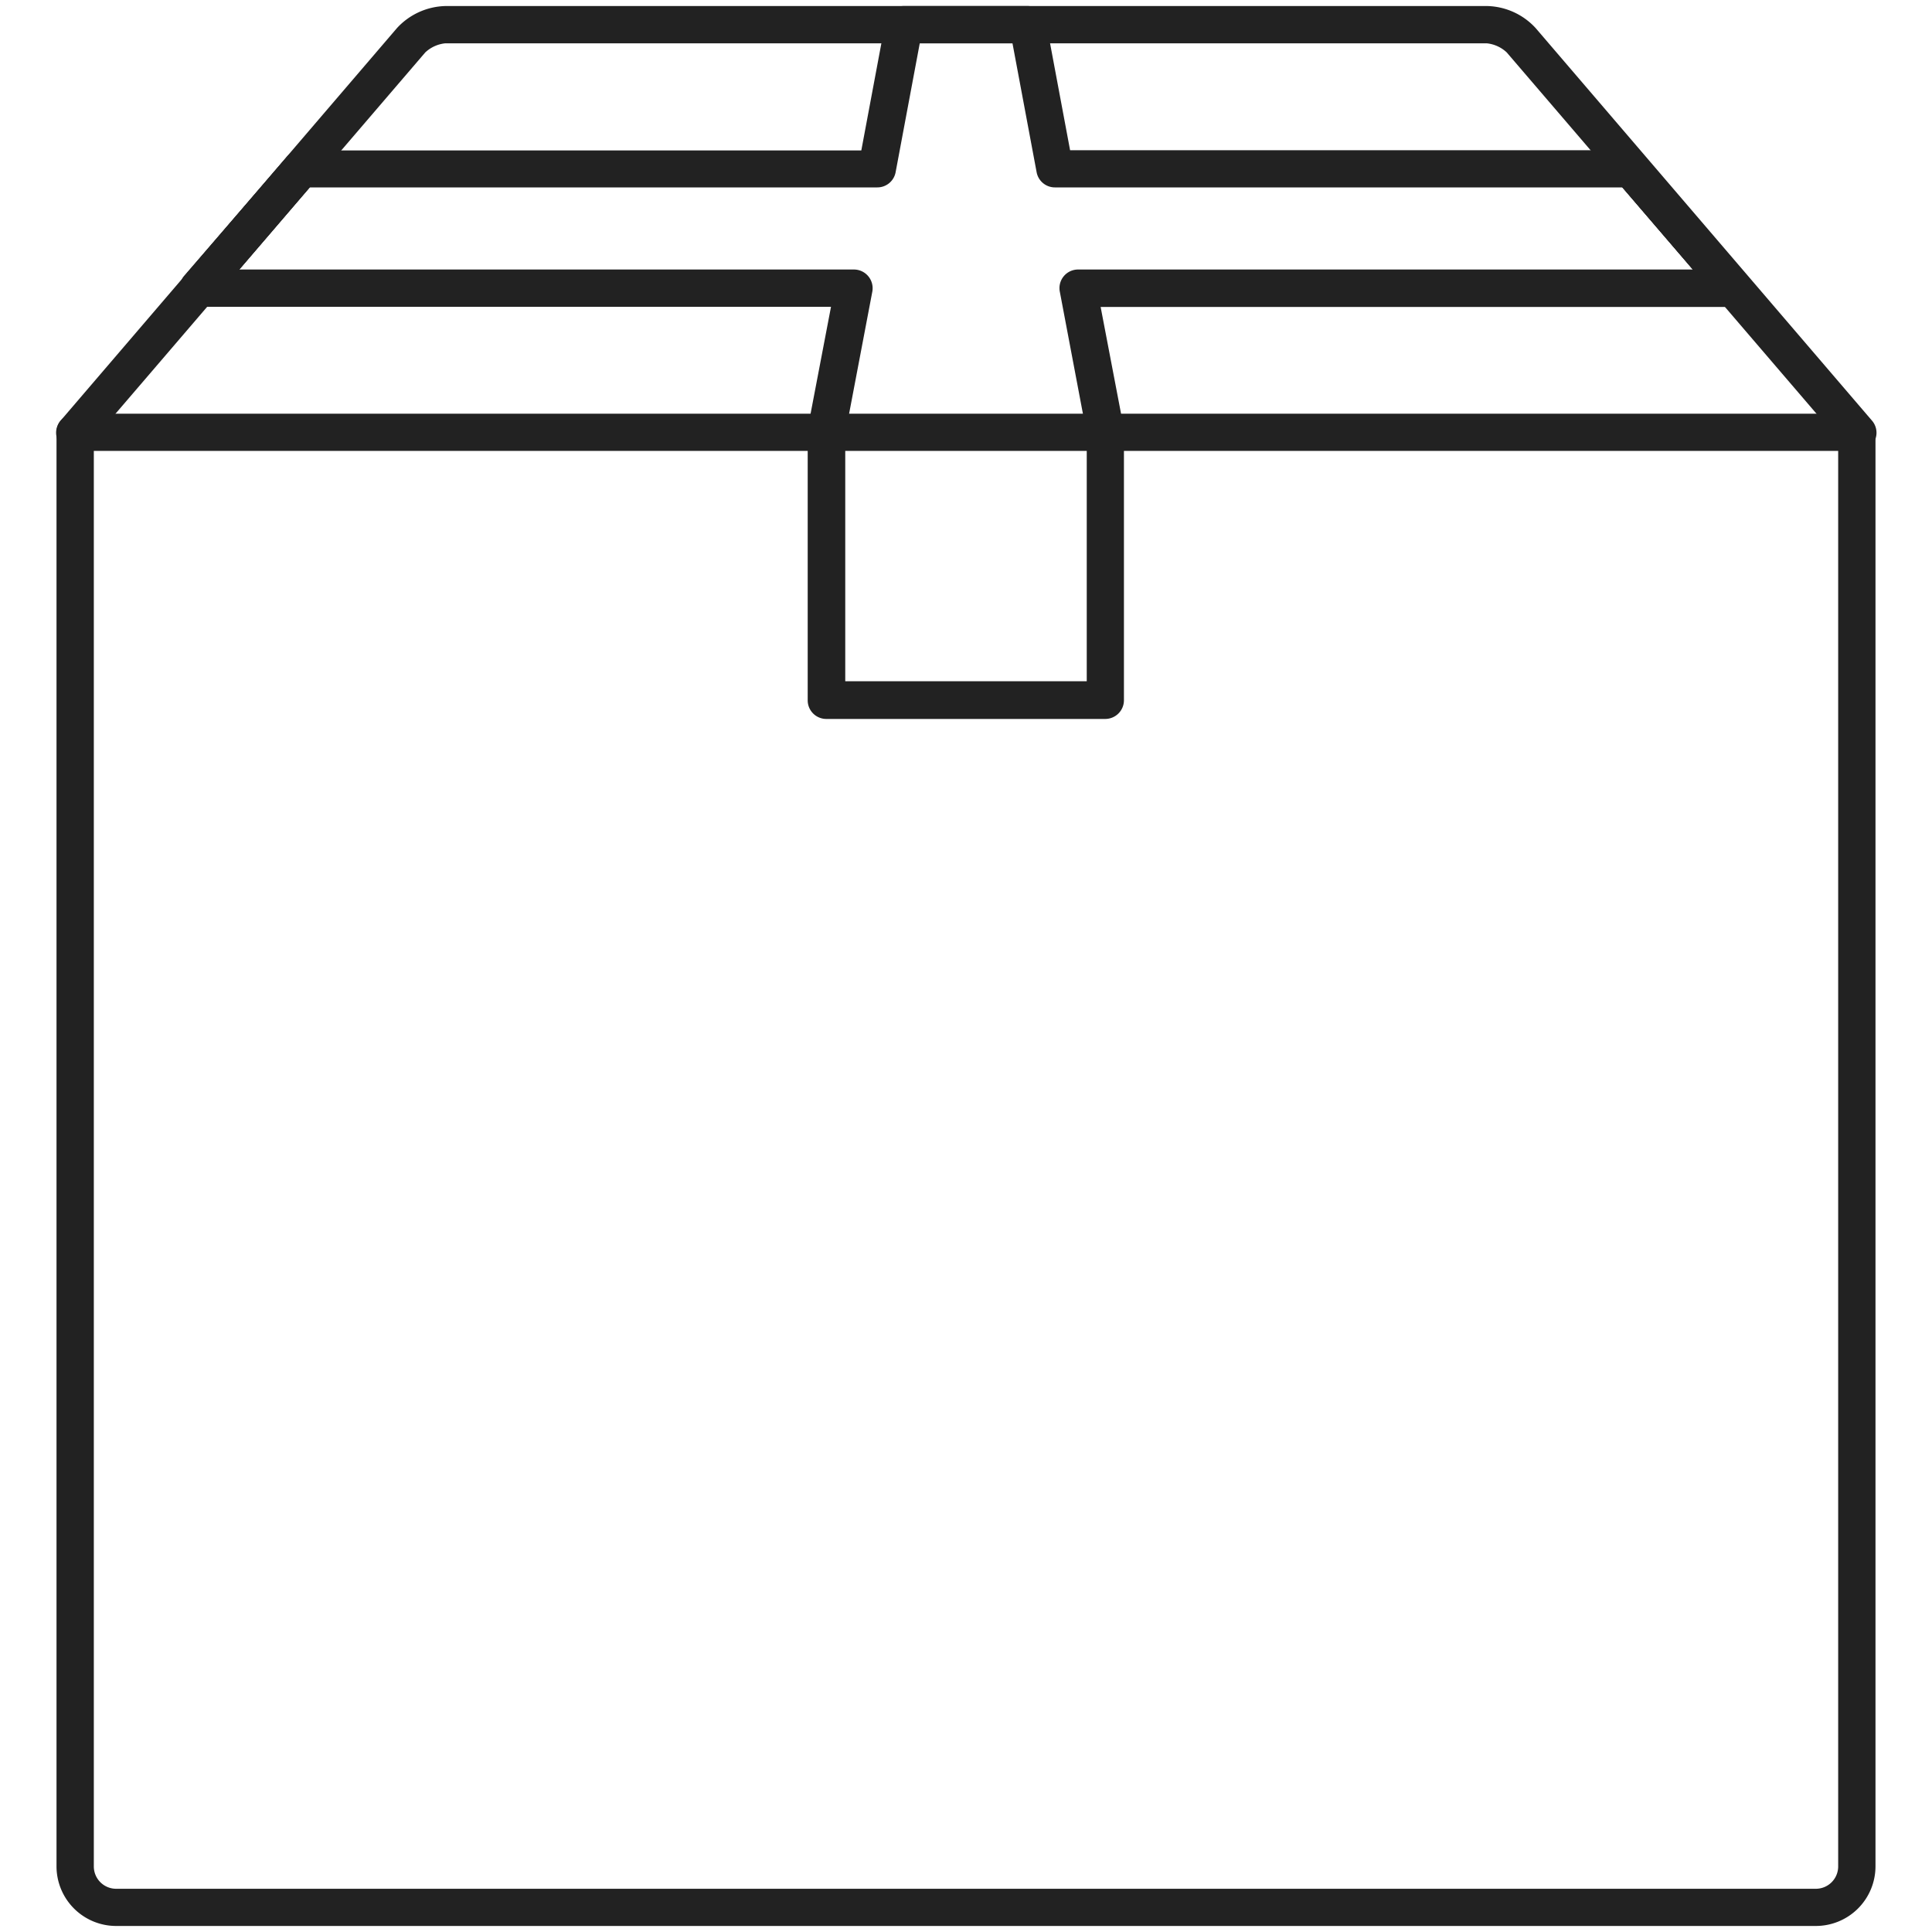
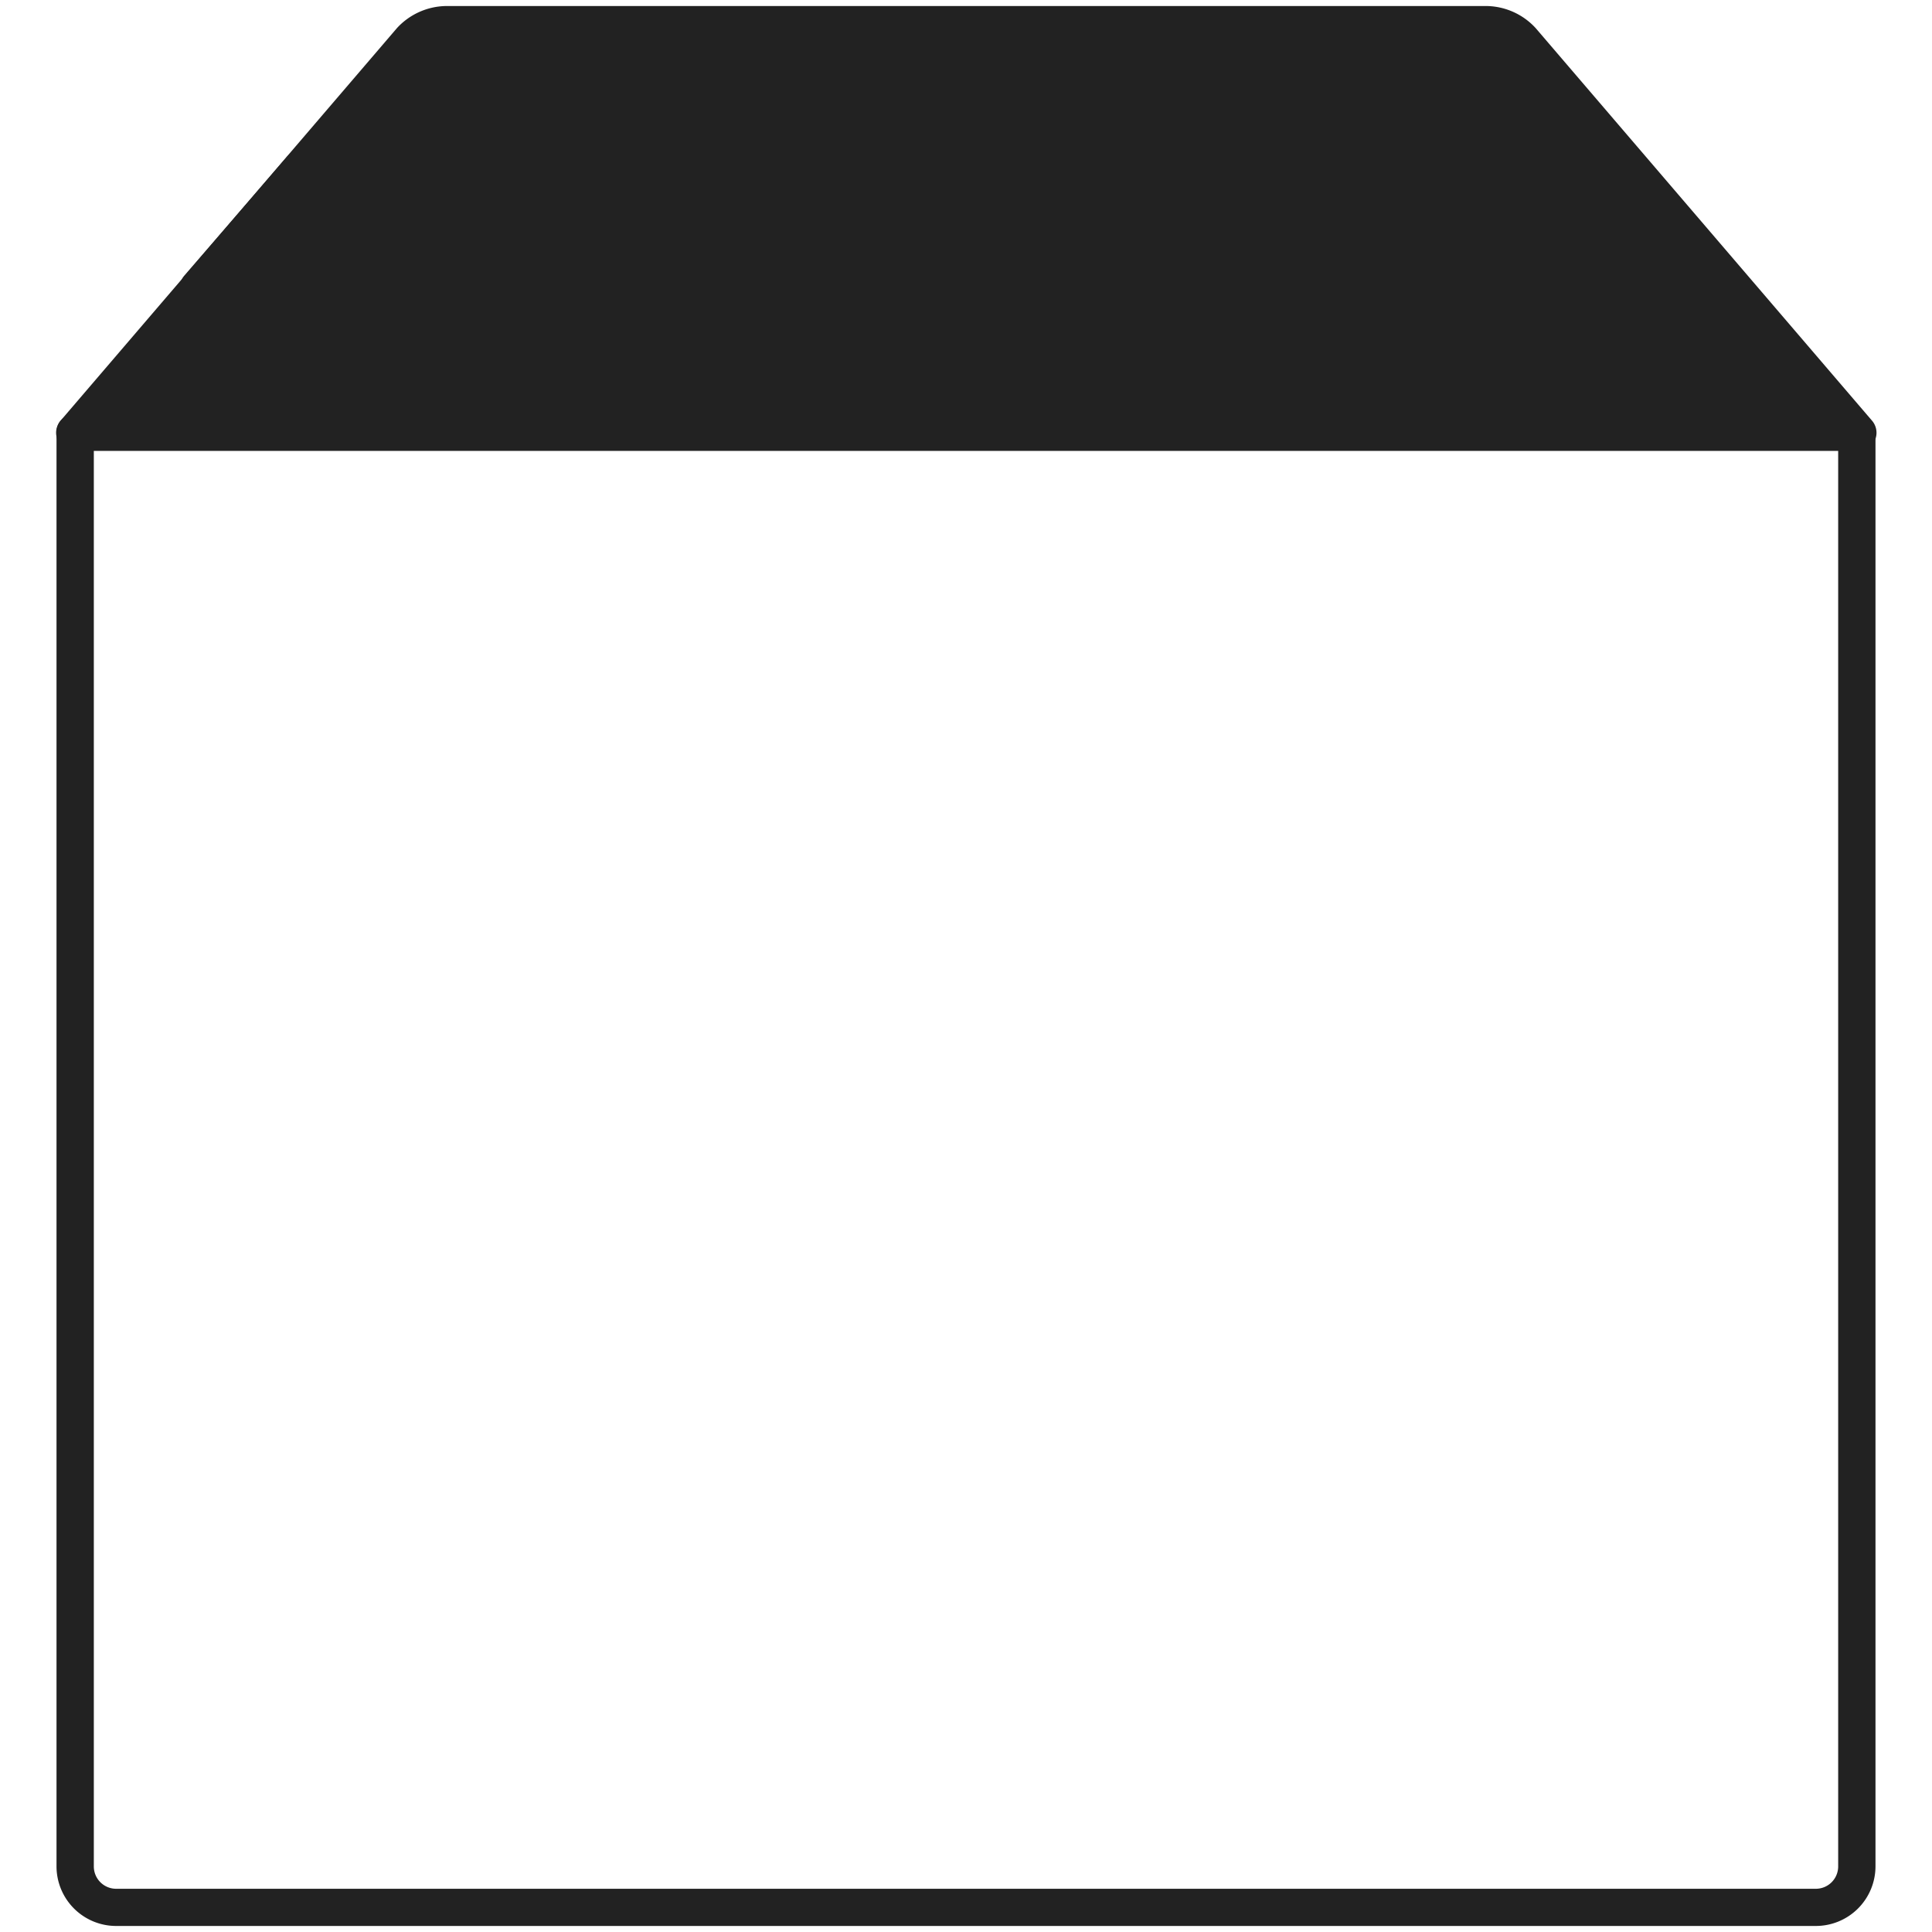
<svg xmlns="http://www.w3.org/2000/svg" width="160" height="160" viewBox="0 0 160 160">
  <g data-name="Box" fill="#222">
-     <path d="M152.61 36.8L124.78 4.34a2.84 2.84 0 0 0-1.63-.75h-86.3a2.85 2.85 0 0 0-1.63.75L7.39 36.8a1.54 1.54 0 1 1-2.34-2L32.88 2.32a5.64 5.64 0 0 1 4-1.82h86.3a5.63 5.63 0 0 1 4 1.83L155 34.8a1.54 1.54 0 1 1-2.34 2z" />
+     <path d="M152.61 36.8a2.84 2.84 0 0 0-1.63-.75h-86.3a2.85 2.85 0 0 0-1.63.75L7.39 36.8a1.54 1.54 0 1 1-2.34-2L32.88 2.32a5.64 5.64 0 0 1 4-1.82h86.3a5.63 5.63 0 0 1 4 1.83L155 34.8a1.54 1.54 0 1 1-2.34 2z" />
    <path d="M142.38 24.87L133.9 15a1.54 1.54 0 0 1 2.35-2l8.48 9.89a1.54 1.54 0 0 1-2.35 2zM15.44 25a1.54 1.54 0 0 1-.17-2.18L23.75 13a1.54 1.54 0 1 1 2.35 2l-8.48 9.89a1.55 1.55 0 0 1-2.18.17zM9.62 159.5a4.94 4.94 0 0 1-4.94-4.93V35.8a1.55 1.55 0 0 1 1.54-1.54h147.56a1.55 1.55 0 0 1 1.54 1.54v118.77a4.94 4.94 0 0 1-4.93 4.93zm-1.85-4.93a1.85 1.85 0 0 0 1.85 1.85h140.77a1.85 1.85 0 0 0 1.84-1.85V37.34H7.77z" />
-     <path d="M93.08 35.51V58a1.55 1.55 0 0 1-1.54 1.54H68.43A1.54 1.54 0 0 1 66.89 58V35.51l1.93-10.1H16.45a1.54 1.54 0 0 1-1.17-2.55L23.75 13a1.55 1.55 0 0 1 1.18-.54h46.4l2-10.68A1.54 1.54 0 0 1 74.89.5h10.22a1.55 1.55 0 0 1 1.51 1.26l2 10.68h46.4a1.55 1.55 0 0 1 1.17.54l8.48 9.89a1.55 1.55 0 0 1-1.17 2.55H91.15zM19.81 22.32h50.91a1.55 1.55 0 0 1 1.52 1.84L70 35.94v20.48h20V35.94l-2.23-11.78a1.54 1.54 0 0 1 1.52-1.84h50.91l-5.83-6.8h-47a1.54 1.54 0 0 1-1.52-1.25l-2-10.68h-7.68l-2 10.68a1.54 1.54 0 0 1-1.52 1.25h-47z" />
  </g>
</svg>